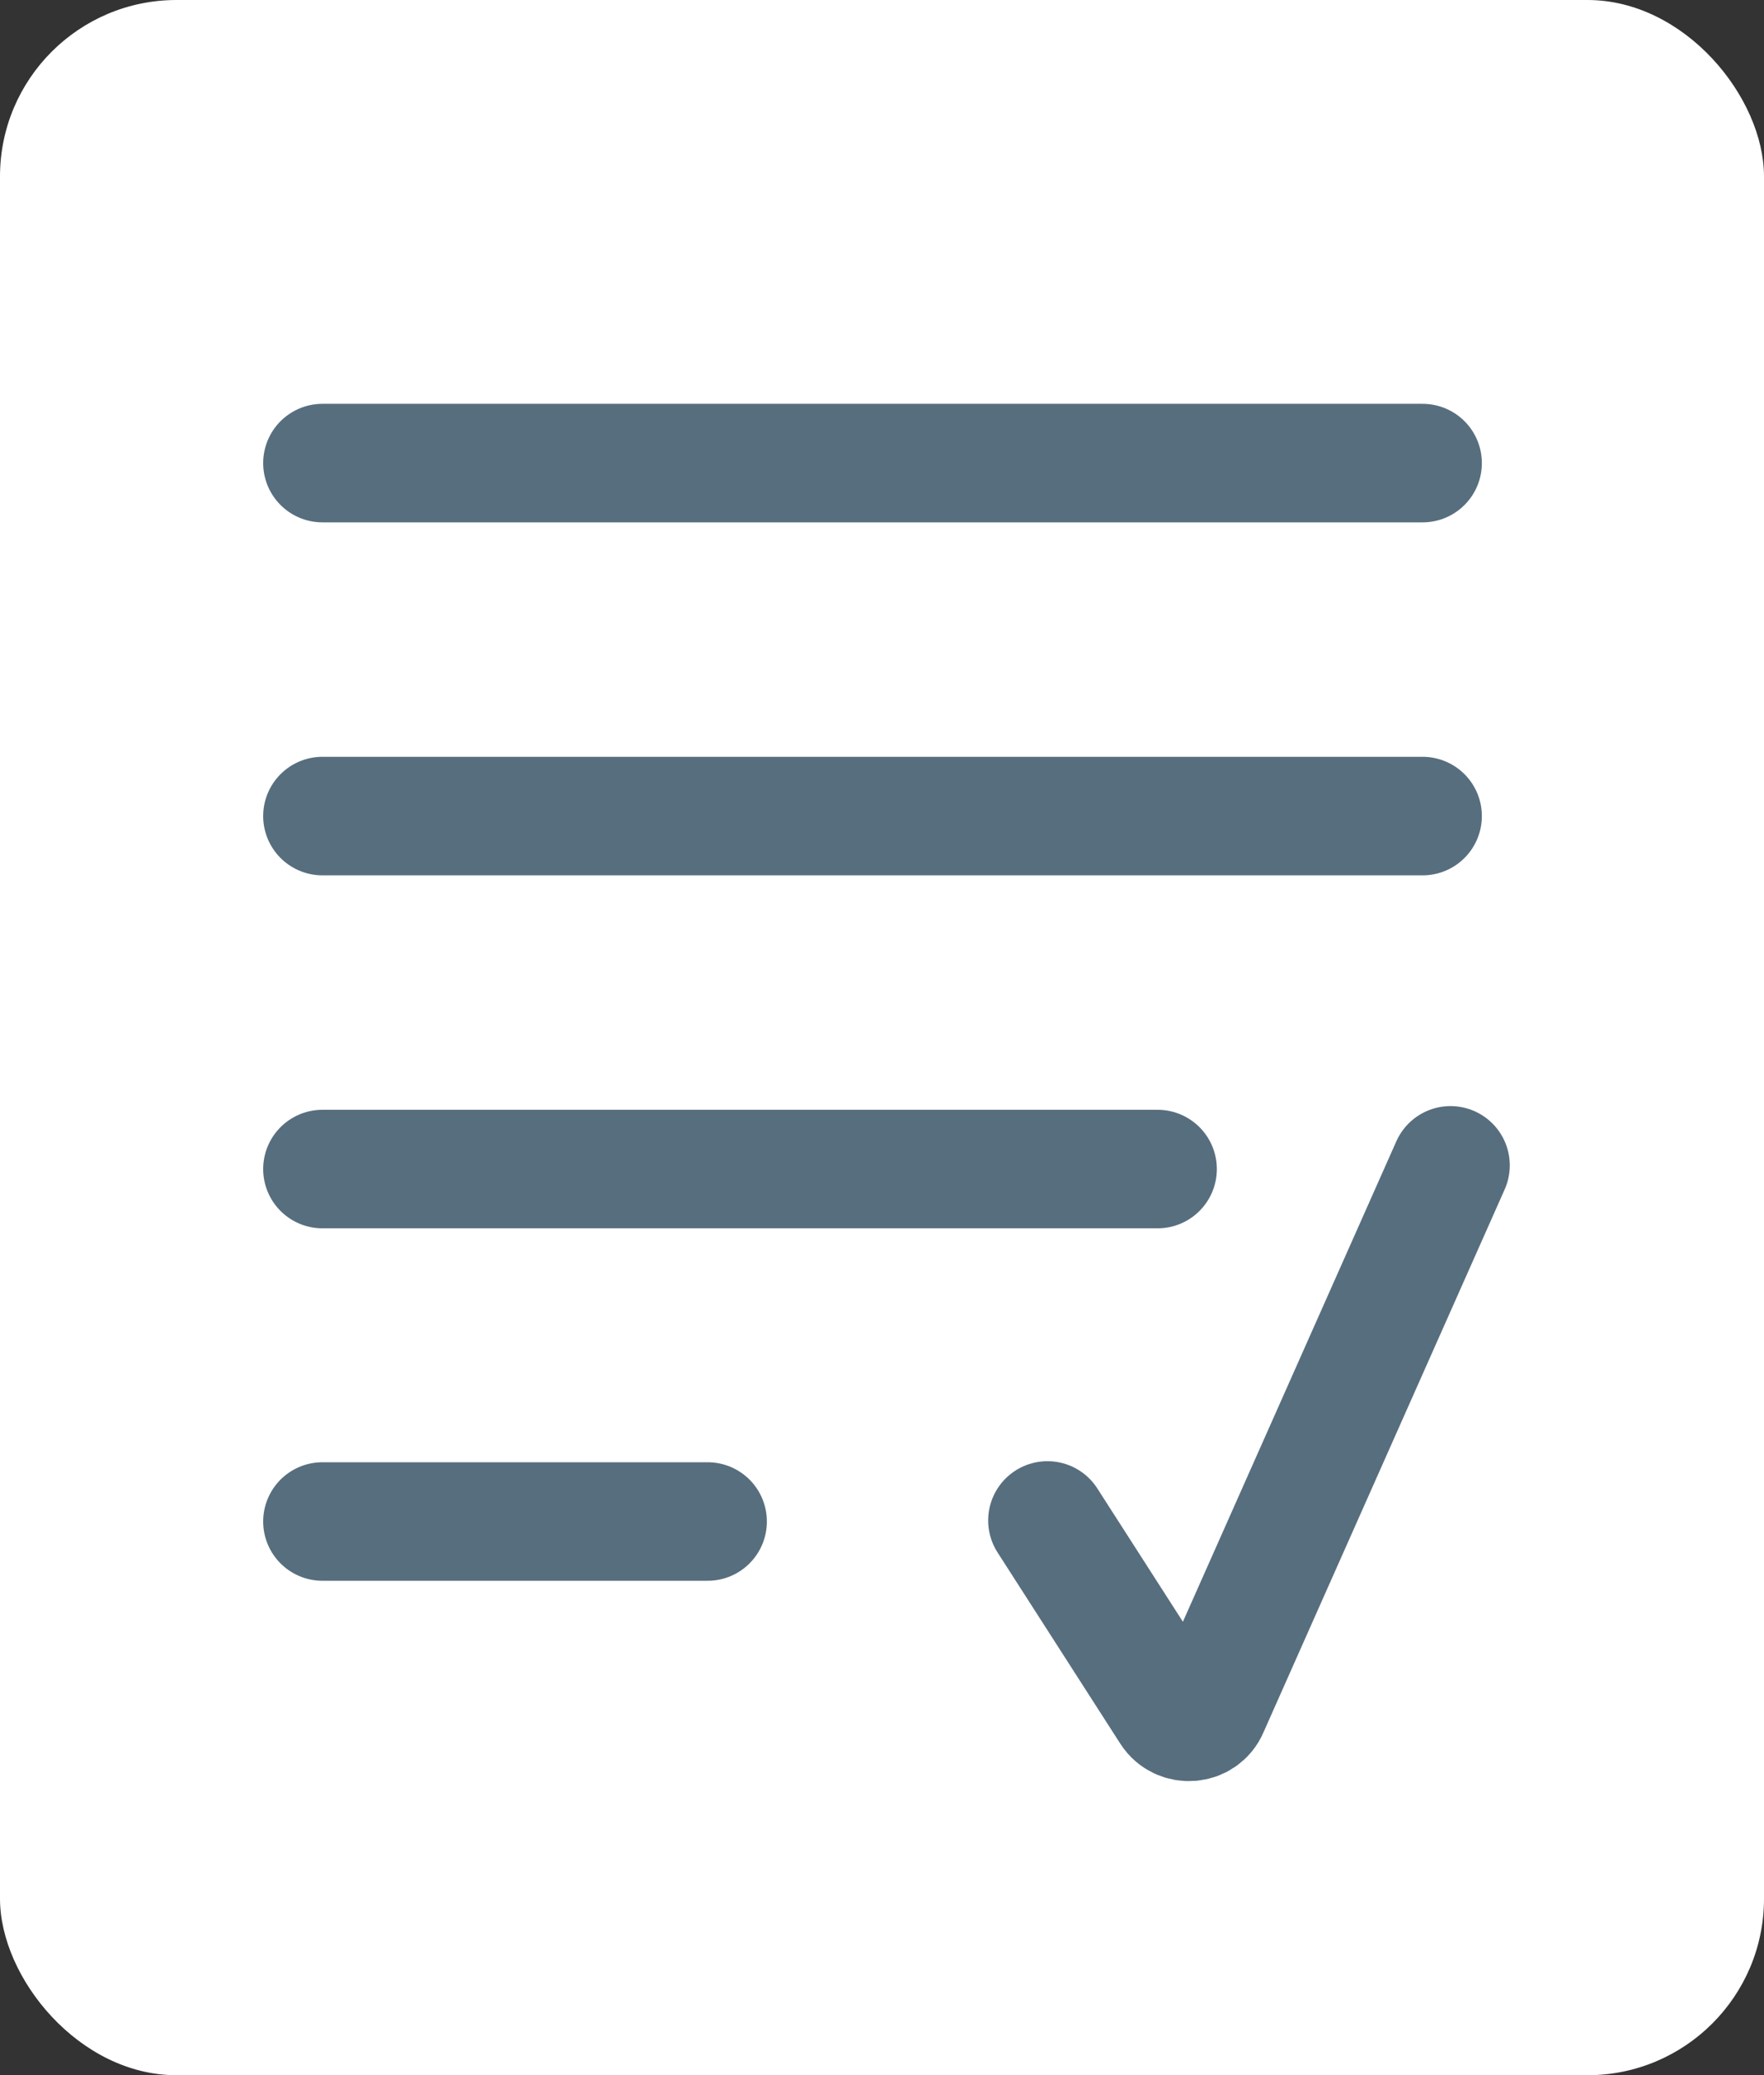
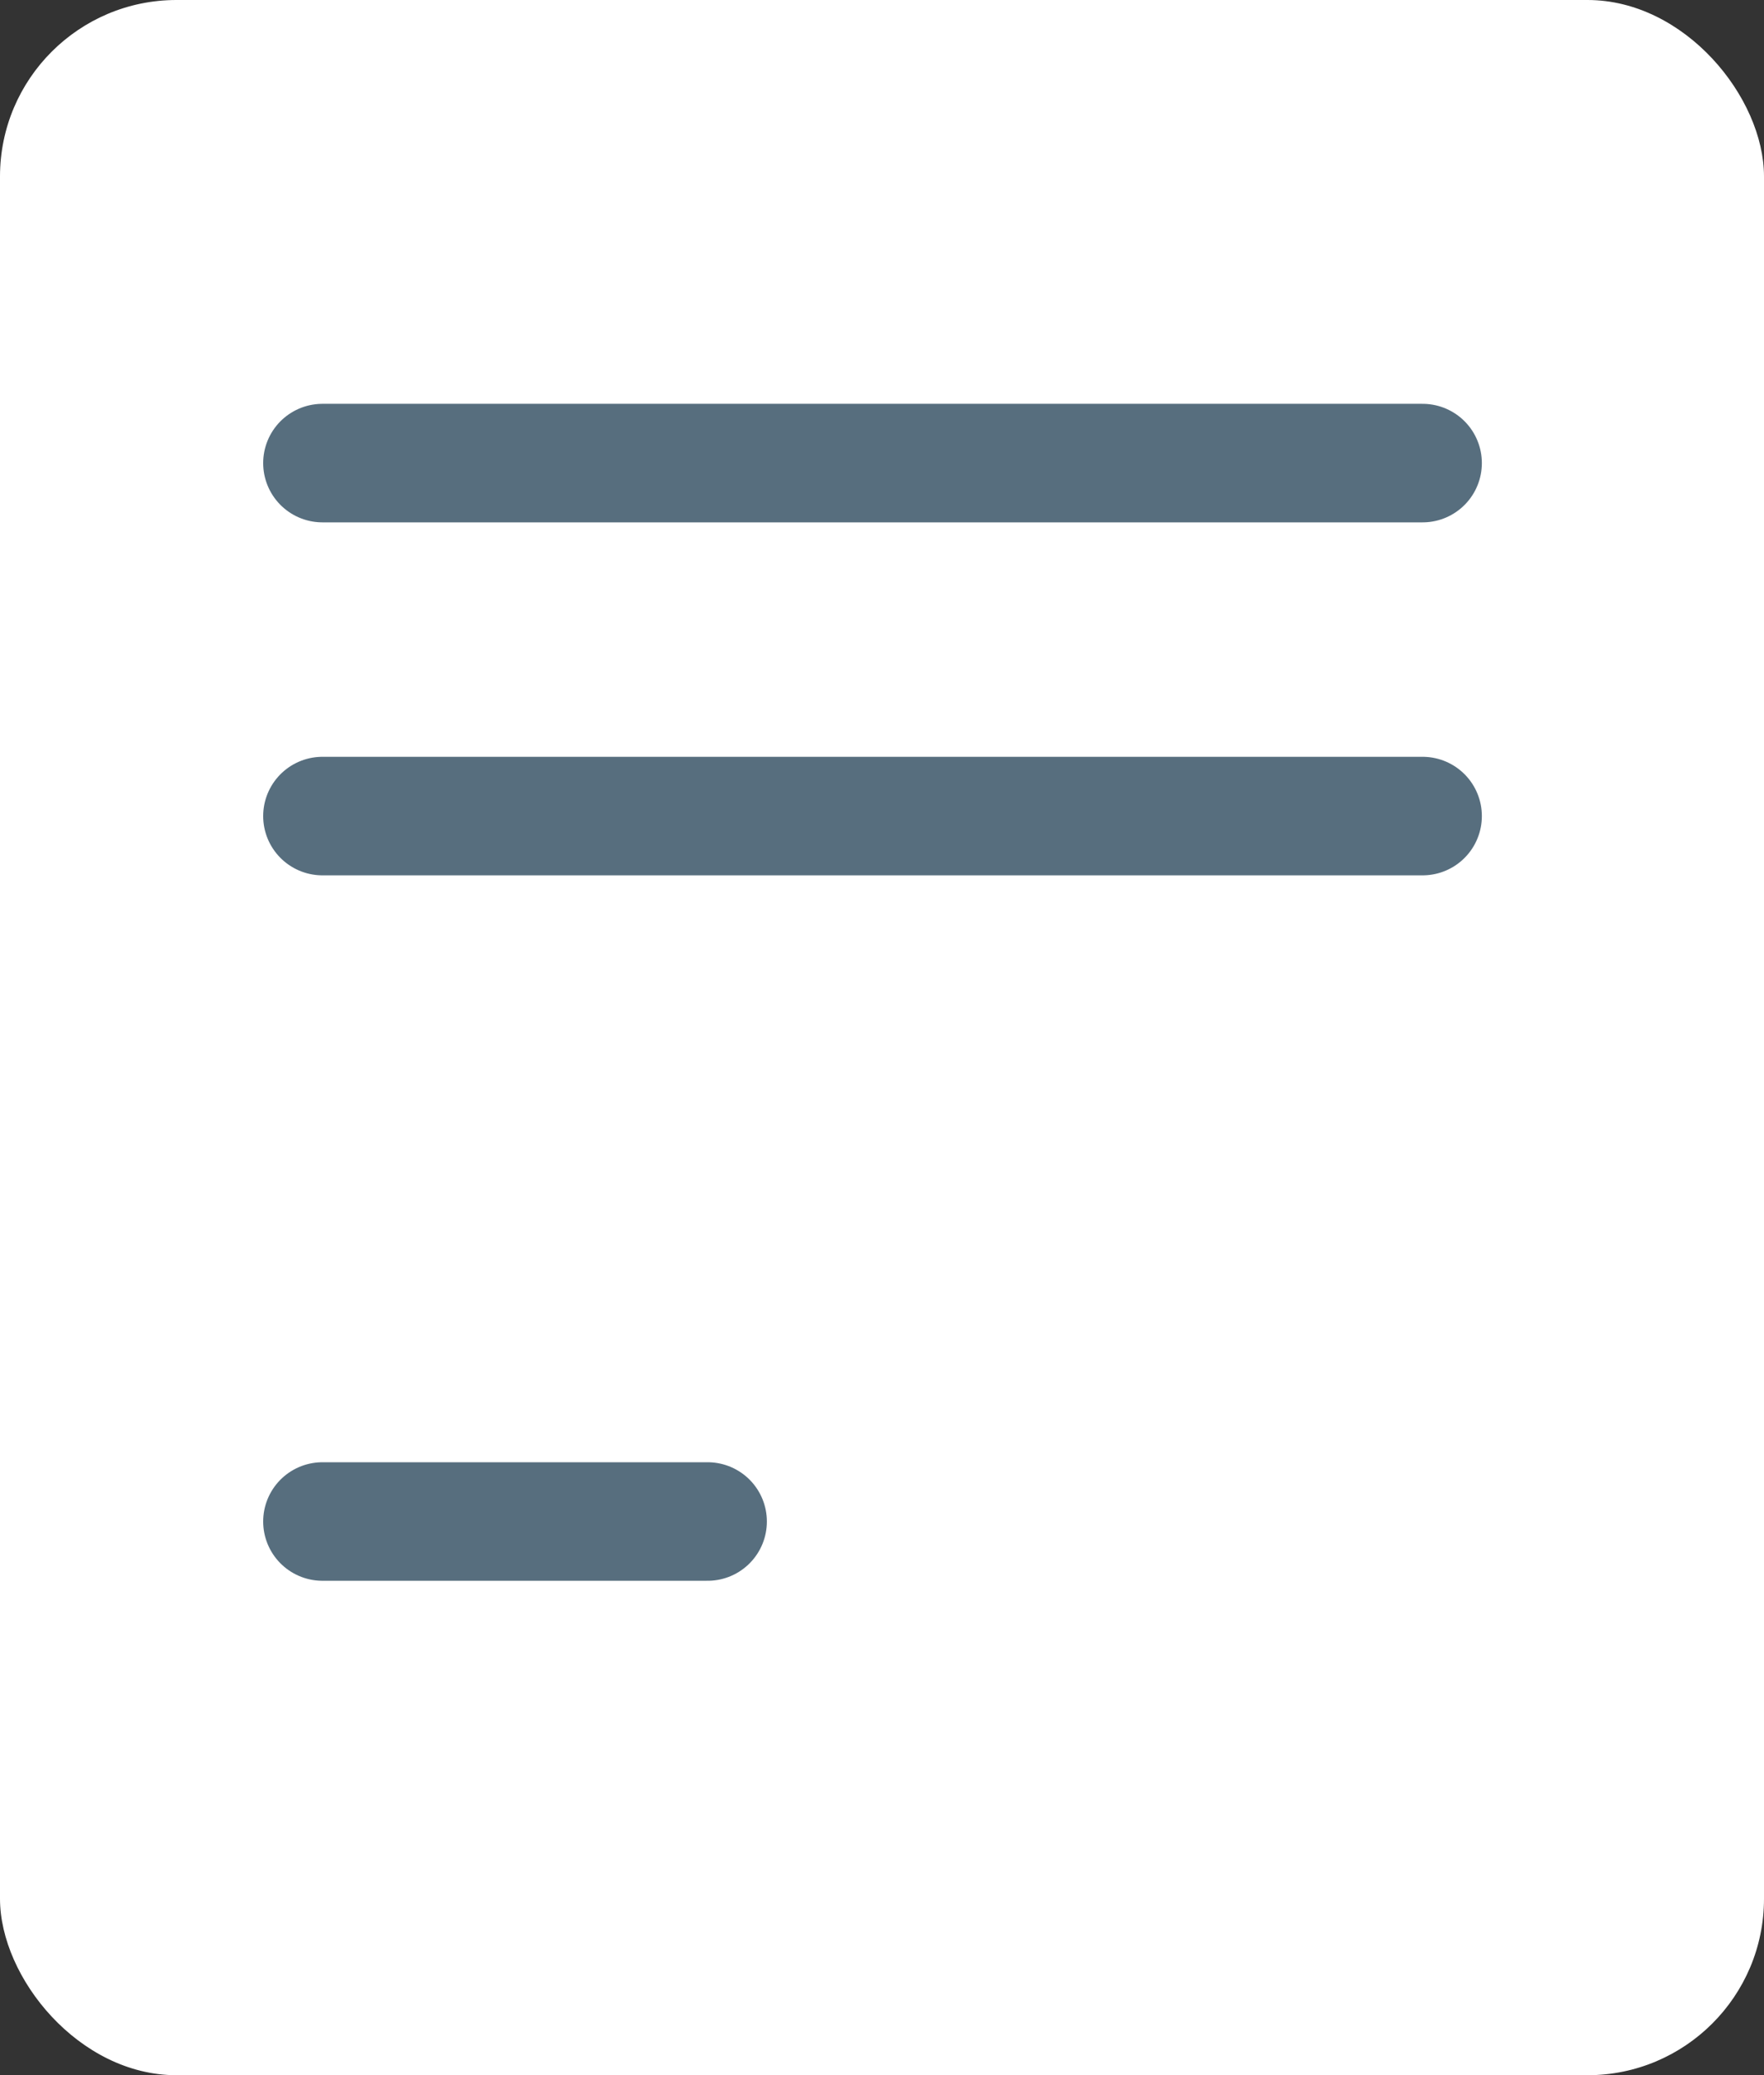
<svg xmlns="http://www.w3.org/2000/svg" id="Layer_2" data-name="Layer 2" viewBox="0 0 33.48 39.39">
  <rect x="0" y="0" width="33.48" height="39.39" fill="#333333" stroke="none" />
  <defs>
    <style> .cls-1 { fill: none; stroke: #576e7e; stroke-linecap: round; stroke-miterlimit: 10; stroke-width: 2.25px; } .cls-2 { fill: #fff; stroke-width: 0px; } </style>
  </defs>
  <g id="bkgrd">
    <g>
      <rect class="cls-2" width="33.48" height="39.39" rx="3.35" ry="3.35" />
      <g>
        <line class="cls-1" x1="6.12" y1="8.79" x2="27" y2="8.79" />
        <line class="cls-1" x1="6.12" y1="15.49" x2="27" y2="15.49" />
-         <line class="cls-1" x1="6.12" y1="22.19" x2="21.97" y2="22.19" />
        <line class="cls-1" x1="6.12" y1="28.88" x2="13.43" y2="28.88" />
-         <path class="cls-1" d="m19.88,28.86l2.33,3.63c.18.28.61.25.74-.06l4.58-10.31" />
      </g>
    </g>
  </g>
</svg>